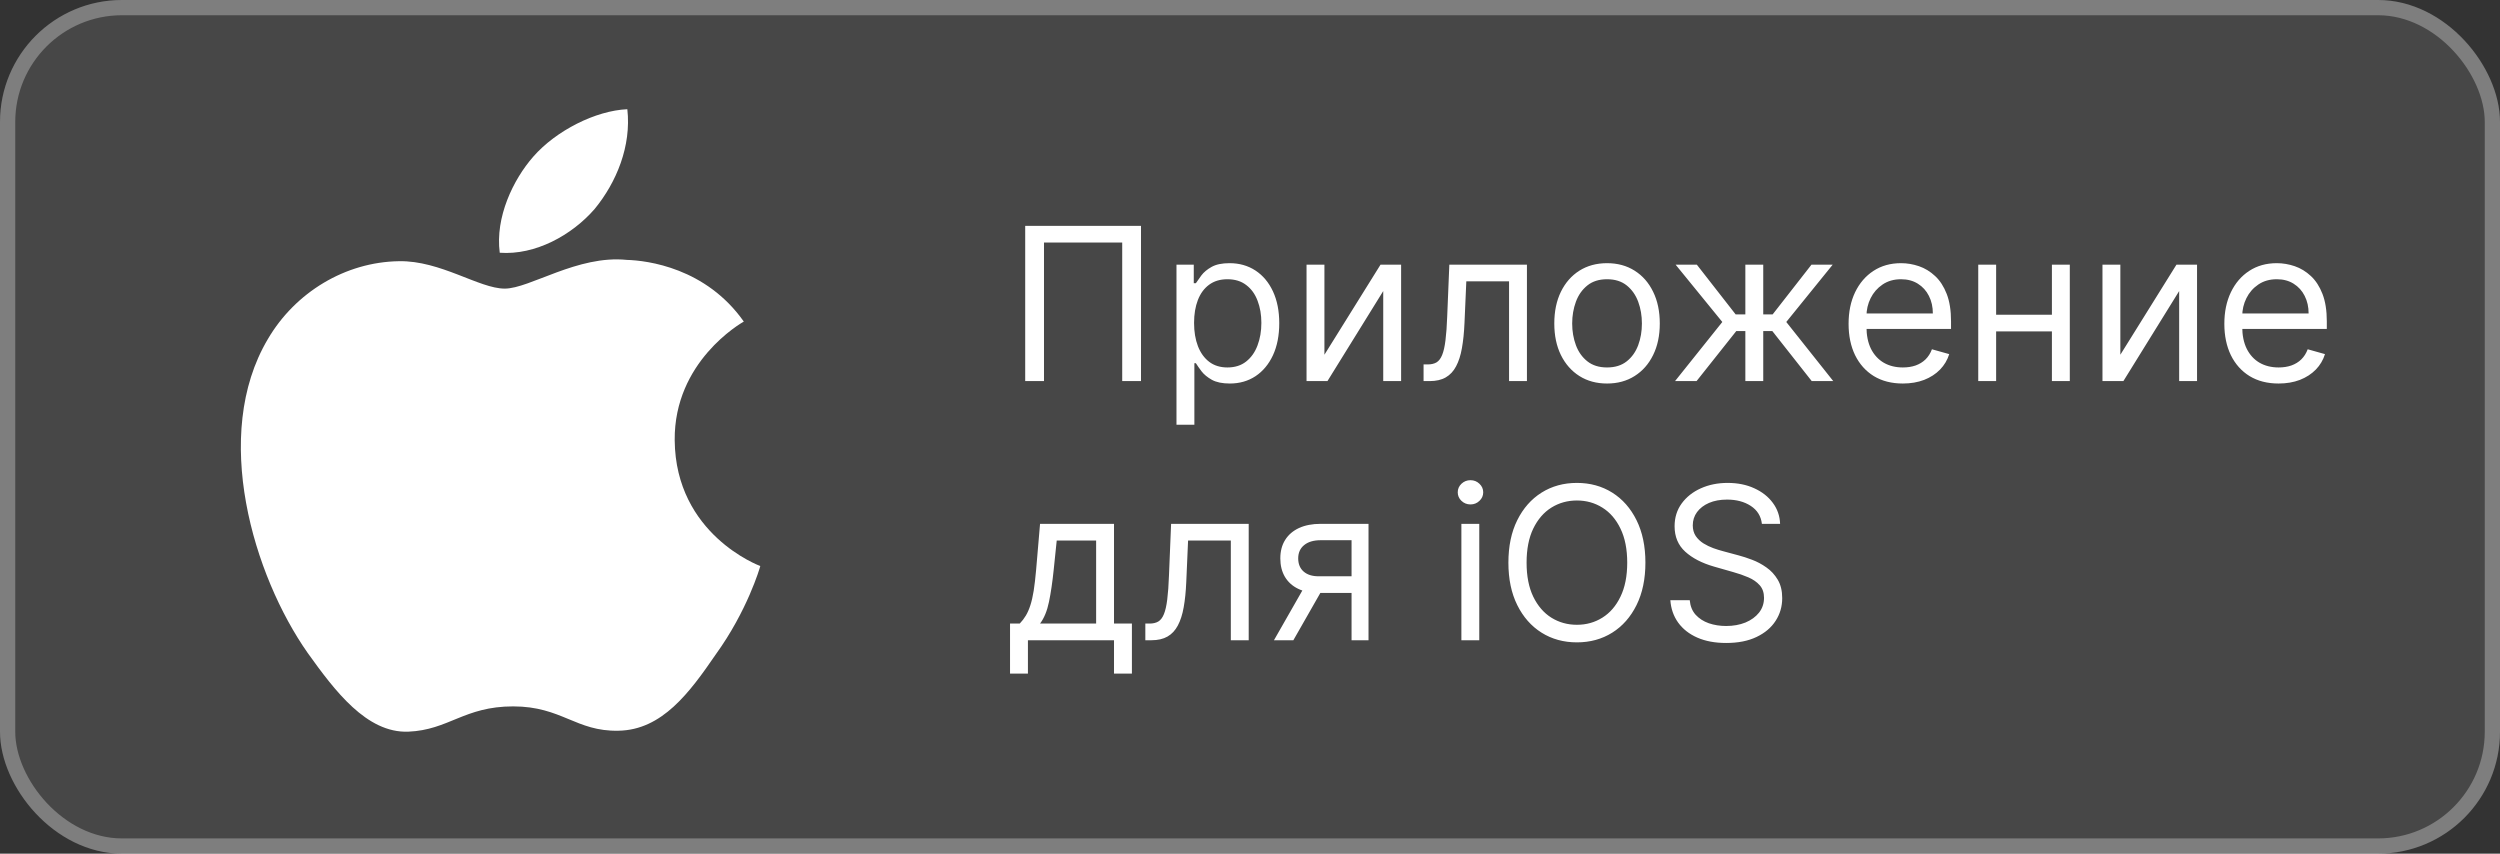
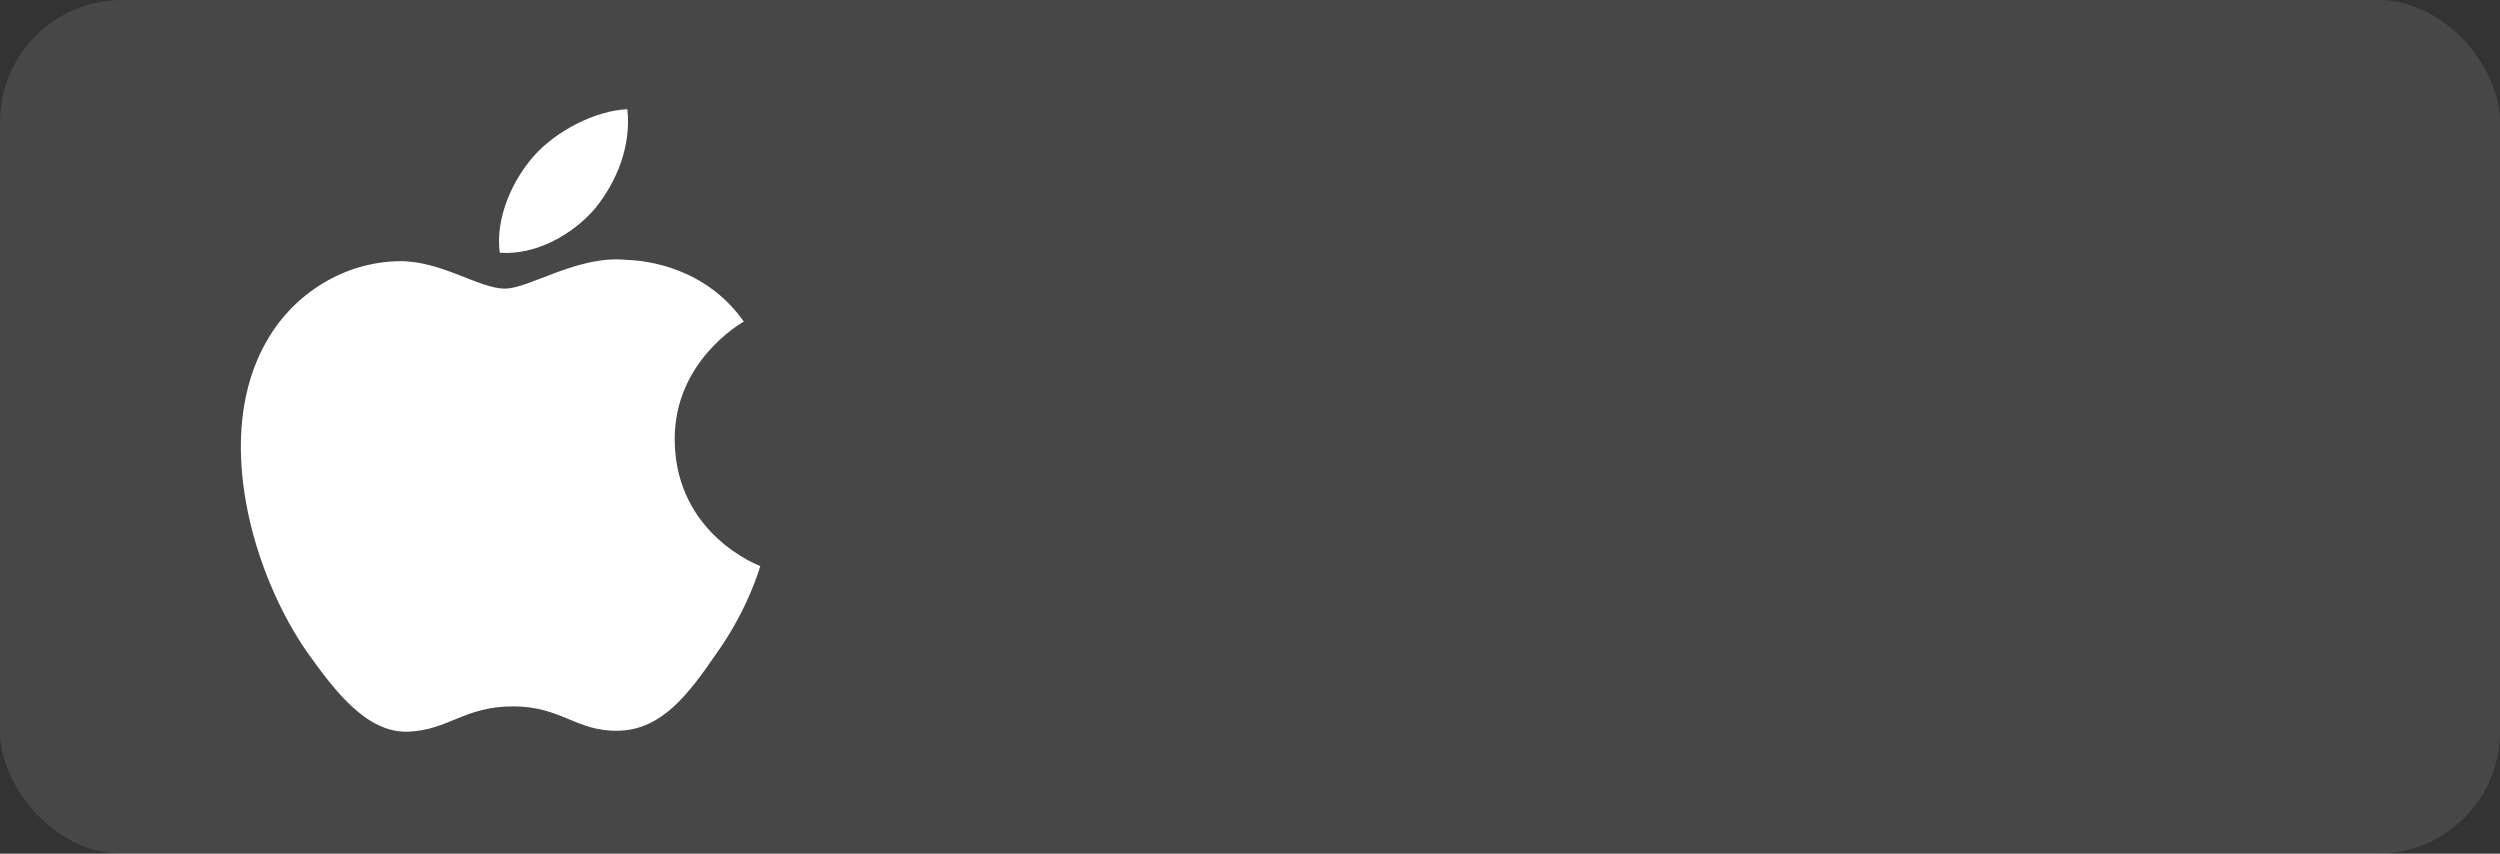
<svg xmlns="http://www.w3.org/2000/svg" width="164" height="56" viewBox="0 0 164 56" fill="none">
  <rect x="0" y="0" width="164" height="56" fill="#333333" stroke="none" />
  <rect width="164" height="56" rx="8" fill="white" fill-opacity="0.1" />
  <path d="M44.26 28.881C44.213 23.722 48.593 21.212 48.793 21.095C46.312 17.569 42.468 17.087 41.117 17.049C37.887 16.718 34.755 18.933 33.11 18.933C31.432 18.933 28.899 17.081 26.169 17.135C22.656 17.188 19.369 19.171 17.567 22.251C13.846 28.53 16.621 37.758 20.185 42.834C21.968 45.32 24.051 48.095 26.778 47.998C29.446 47.89 30.442 46.339 33.662 46.339C36.851 46.339 37.787 47.998 40.568 47.935C43.431 47.89 45.234 45.438 46.954 42.93C49.015 40.081 49.842 37.275 49.875 37.131C49.808 37.108 44.315 35.064 44.26 28.881Z" fill="white" />
  <path d="M39.008 13.71C40.443 11.961 41.425 9.58 41.153 7.165C39.076 7.255 36.479 8.566 34.983 10.277C33.66 11.784 32.478 14.256 32.783 16.58C35.116 16.75 37.511 15.432 39.008 13.71Z" fill="white" />
-   <path d="M74.849 14.818V25H73.617V15.912H68.486V25H67.253V14.818H74.849ZM77.177 27.864V17.364H78.311V18.577H78.45C78.536 18.444 78.656 18.275 78.808 18.07C78.964 17.861 79.186 17.675 79.474 17.513C79.766 17.347 80.16 17.264 80.657 17.264C81.3 17.264 81.867 17.425 82.358 17.746C82.848 18.068 83.231 18.524 83.506 19.114C83.781 19.704 83.919 20.4 83.919 21.202C83.919 22.01 83.781 22.711 83.506 23.305C83.231 23.895 82.85 24.352 82.363 24.677C81.876 24.998 81.314 25.159 80.677 25.159C80.187 25.159 79.794 25.078 79.499 24.916C79.204 24.75 78.977 24.562 78.818 24.354C78.659 24.142 78.536 23.966 78.45 23.827H78.351V27.864H77.177ZM78.331 21.182C78.331 21.759 78.415 22.267 78.584 22.708C78.753 23.146 79 23.489 79.325 23.737C79.65 23.983 80.048 24.105 80.518 24.105C81.009 24.105 81.418 23.976 81.746 23.717C82.078 23.456 82.326 23.104 82.492 22.663C82.661 22.219 82.746 21.725 82.746 21.182C82.746 20.645 82.663 20.161 82.497 19.73C82.335 19.296 82.088 18.953 81.756 18.701C81.428 18.446 81.015 18.318 80.518 18.318C80.041 18.318 79.64 18.439 79.315 18.681C78.99 18.92 78.745 19.255 78.579 19.685C78.414 20.113 78.331 20.612 78.331 21.182ZM86.882 23.27L90.561 17.364H91.913V25H90.74V19.094L87.081 25H85.709V17.364H86.882V23.27ZM93.386 25V23.906H93.664C93.893 23.906 94.084 23.861 94.236 23.772C94.389 23.679 94.511 23.518 94.604 23.29C94.7 23.058 94.773 22.736 94.823 22.325C94.876 21.911 94.914 21.384 94.937 20.744L95.076 17.364H100.167V25H98.994V18.457H96.19L96.071 21.182C96.044 21.808 95.988 22.36 95.902 22.837C95.819 23.311 95.691 23.709 95.519 24.03C95.35 24.352 95.124 24.594 94.843 24.756C94.561 24.919 94.208 25 93.784 25H93.386ZM105.422 25.159C104.733 25.159 104.128 24.995 103.608 24.667C103.091 24.339 102.686 23.88 102.395 23.29C102.106 22.7 101.962 22.01 101.962 21.222C101.962 20.426 102.106 19.732 102.395 19.139C102.686 18.545 103.091 18.084 103.608 17.756C104.128 17.428 104.733 17.264 105.422 17.264C106.112 17.264 106.715 17.428 107.232 17.756C107.752 18.084 108.157 18.545 108.445 19.139C108.737 19.732 108.882 20.426 108.882 21.222C108.882 22.01 108.737 22.7 108.445 23.29C108.157 23.88 107.752 24.339 107.232 24.667C106.715 24.995 106.112 25.159 105.422 25.159ZM105.422 24.105C105.946 24.105 106.377 23.971 106.715 23.702C107.053 23.434 107.303 23.081 107.466 22.643C107.628 22.206 107.709 21.732 107.709 21.222C107.709 20.711 107.628 20.236 107.466 19.795C107.303 19.354 107.053 18.998 106.715 18.726C106.377 18.454 105.946 18.318 105.422 18.318C104.899 18.318 104.468 18.454 104.13 18.726C103.792 18.998 103.541 19.354 103.379 19.795C103.217 20.236 103.135 20.711 103.135 21.222C103.135 21.732 103.217 22.206 103.379 22.643C103.541 23.081 103.792 23.434 104.13 23.702C104.468 23.971 104.899 24.105 105.422 24.105ZM109.882 25L112.984 21.122L109.922 17.364H111.314L113.859 20.625H114.495V17.364H115.669V20.625H116.285L118.831 17.364H120.223L117.18 21.122L120.262 25H118.85L116.265 21.719H115.669V25H114.495V21.719H113.899L111.294 25H109.882ZM124.826 25.159C124.091 25.159 123.456 24.997 122.922 24.672C122.392 24.344 121.983 23.886 121.694 23.3C121.409 22.71 121.267 22.024 121.267 21.241C121.267 20.459 121.409 19.77 121.694 19.173C121.983 18.573 122.384 18.106 122.897 17.771C123.414 17.433 124.018 17.264 124.707 17.264C125.105 17.264 125.498 17.331 125.885 17.463C126.273 17.596 126.626 17.811 126.944 18.109C127.262 18.404 127.516 18.796 127.705 19.283C127.894 19.77 127.988 20.37 127.988 21.082V21.579H122.102V20.565H126.795C126.795 20.134 126.709 19.75 126.537 19.412C126.368 19.074 126.126 18.807 125.811 18.611C125.499 18.416 125.131 18.318 124.707 18.318C124.24 18.318 123.835 18.434 123.494 18.666C123.156 18.895 122.896 19.193 122.713 19.561C122.531 19.929 122.44 20.323 122.44 20.744V21.421C122.44 21.997 122.539 22.486 122.738 22.887C122.94 23.285 123.221 23.588 123.578 23.797C123.936 24.002 124.352 24.105 124.826 24.105C125.135 24.105 125.413 24.062 125.662 23.976C125.913 23.886 126.131 23.754 126.313 23.578C126.495 23.399 126.636 23.177 126.735 22.912L127.869 23.23C127.75 23.615 127.549 23.953 127.267 24.244C126.986 24.533 126.638 24.758 126.223 24.921C125.809 25.079 125.343 25.159 124.826 25.159ZM134.884 20.645V21.739H130.668V20.645H134.884ZM130.946 17.364V25H129.773V17.364H130.946ZM135.779 17.364V25H134.605V17.364H135.779ZM139.095 23.27L142.774 17.364H144.126V25H142.953V19.094L139.294 25H137.922V17.364H139.095V23.27ZM149.477 25.159C148.741 25.159 148.106 24.997 147.573 24.672C147.042 24.344 146.633 23.886 146.345 23.3C146.06 22.71 145.917 22.024 145.917 21.241C145.917 20.459 146.06 19.77 146.345 19.173C146.633 18.573 147.034 18.106 147.548 17.771C148.065 17.433 148.668 17.264 149.357 17.264C149.755 17.264 150.148 17.331 150.536 17.463C150.923 17.596 151.276 17.811 151.595 18.109C151.913 18.404 152.166 18.796 152.355 19.283C152.544 19.77 152.639 20.37 152.639 21.082V21.579H146.752V20.565H151.445C151.445 20.134 151.359 19.75 151.187 19.412C151.018 19.074 150.776 18.807 150.461 18.611C150.15 18.416 149.782 18.318 149.357 18.318C148.89 18.318 148.486 18.434 148.144 18.666C147.806 18.895 147.546 19.193 147.364 19.561C147.182 19.929 147.09 20.323 147.09 20.744V21.421C147.09 21.997 147.19 22.486 147.389 22.887C147.591 23.285 147.871 23.588 148.229 23.797C148.587 24.002 149.003 24.105 149.477 24.105C149.785 24.105 150.063 24.062 150.312 23.976C150.564 23.886 150.781 23.754 150.963 23.578C151.146 23.399 151.286 23.177 151.386 22.912L152.519 23.23C152.4 23.615 152.2 23.953 151.918 24.244C151.636 24.533 151.288 24.758 150.874 24.921C150.459 25.079 149.994 25.159 149.477 25.159ZM66.258 44.188V40.906H66.895C67.051 40.744 67.185 40.568 67.298 40.379C67.41 40.19 67.508 39.967 67.591 39.708C67.677 39.446 67.75 39.128 67.81 38.754C67.869 38.376 67.922 37.92 67.969 37.386L68.227 34.364H73.079V40.906H74.253V44.188H73.079V42H67.432V44.188H66.258ZM68.227 40.906H71.906V35.457H69.321L69.122 37.386C69.039 38.185 68.937 38.883 68.814 39.479C68.691 40.076 68.496 40.552 68.227 40.906ZM75.134 42V40.906H75.412C75.641 40.906 75.832 40.861 75.984 40.772C76.137 40.679 76.259 40.519 76.352 40.29C76.448 40.058 76.521 39.736 76.571 39.325C76.624 38.911 76.662 38.384 76.685 37.744L76.824 34.364H81.915V42H80.742V35.457H77.938L77.819 38.182C77.792 38.808 77.736 39.36 77.65 39.837C77.567 40.311 77.439 40.709 77.267 41.031C77.098 41.352 76.873 41.594 76.591 41.756C76.309 41.919 75.956 42 75.532 42H75.134ZM88.662 42V35.438H86.633C86.176 35.438 85.816 35.544 85.555 35.756C85.293 35.968 85.162 36.26 85.162 36.631C85.162 36.995 85.279 37.282 85.515 37.491C85.753 37.7 86.08 37.804 86.494 37.804H88.96V38.898H86.494C85.977 38.898 85.531 38.807 85.157 38.624C84.782 38.442 84.494 38.182 84.292 37.844C84.09 37.502 83.989 37.098 83.989 36.631C83.989 36.16 84.094 35.756 84.307 35.418C84.519 35.08 84.822 34.819 85.216 34.637C85.614 34.455 86.087 34.364 86.633 34.364H89.775V42H88.662ZM83.571 42L85.739 38.202H87.011L84.844 42H83.571ZM95.867 42V34.364H97.04V42H95.867ZM96.463 33.091C96.235 33.091 96.037 33.013 95.872 32.857C95.709 32.702 95.628 32.514 95.628 32.295C95.628 32.077 95.709 31.889 95.872 31.734C96.037 31.578 96.235 31.5 96.463 31.5C96.692 31.5 96.888 31.578 97.05 31.734C97.216 31.889 97.299 32.077 97.299 32.295C97.299 32.514 97.216 32.702 97.05 32.857C96.888 33.013 96.692 33.091 96.463 33.091ZM107.939 36.909C107.939 37.983 107.745 38.911 107.357 39.693C106.97 40.475 106.438 41.079 105.762 41.503C105.085 41.927 104.313 42.139 103.445 42.139C102.576 42.139 101.804 41.927 101.128 41.503C100.452 41.079 99.92 40.475 99.532 39.693C99.144 38.911 98.951 37.983 98.951 36.909C98.951 35.835 99.144 34.907 99.532 34.125C99.92 33.343 100.452 32.74 101.128 32.315C101.804 31.891 102.576 31.679 103.445 31.679C104.313 31.679 105.085 31.891 105.762 32.315C106.438 32.74 106.97 33.343 107.357 34.125C107.745 34.907 107.939 35.835 107.939 36.909ZM106.746 36.909C106.746 36.028 106.598 35.283 106.303 34.677C106.012 34.07 105.616 33.611 105.115 33.3C104.618 32.988 104.061 32.832 103.445 32.832C102.828 32.832 102.27 32.988 101.769 33.3C101.272 33.611 100.876 34.07 100.581 34.677C100.289 35.283 100.144 36.028 100.144 36.909C100.144 37.791 100.289 38.535 100.581 39.141C100.876 39.748 101.272 40.207 101.769 40.519C102.27 40.83 102.828 40.986 103.445 40.986C104.061 40.986 104.618 40.83 105.115 40.519C105.616 40.207 106.012 39.748 106.303 39.141C106.598 38.535 106.746 37.791 106.746 36.909ZM115.58 34.364C115.521 33.86 115.279 33.469 114.855 33.19C114.43 32.912 113.91 32.773 113.294 32.773C112.843 32.773 112.448 32.846 112.11 32.992C111.776 33.137 111.514 33.338 111.325 33.593C111.139 33.848 111.046 34.138 111.046 34.463C111.046 34.735 111.111 34.968 111.24 35.164C111.373 35.356 111.542 35.517 111.747 35.646C111.953 35.772 112.168 35.877 112.394 35.959C112.619 36.039 112.826 36.104 113.015 36.153L114.049 36.432C114.314 36.501 114.609 36.597 114.934 36.72C115.262 36.843 115.575 37.01 115.874 37.222C116.175 37.431 116.424 37.7 116.619 38.028C116.815 38.356 116.913 38.758 116.913 39.236C116.913 39.786 116.769 40.283 116.48 40.727C116.195 41.171 115.778 41.524 115.227 41.786C114.681 42.048 114.016 42.179 113.234 42.179C112.505 42.179 111.873 42.061 111.34 41.826C110.809 41.591 110.392 41.263 110.087 40.842C109.785 40.421 109.615 39.932 109.575 39.375H110.847C110.881 39.76 111.01 40.078 111.235 40.33C111.464 40.578 111.752 40.764 112.1 40.886C112.452 41.006 112.829 41.065 113.234 41.065C113.704 41.065 114.127 40.989 114.502 40.837C114.876 40.681 115.173 40.465 115.392 40.19C115.61 39.912 115.72 39.587 115.72 39.216C115.72 38.878 115.625 38.603 115.436 38.391C115.247 38.178 114.999 38.006 114.691 37.874C114.382 37.741 114.049 37.625 113.691 37.526L112.438 37.168C111.643 36.939 111.013 36.612 110.549 36.188C110.085 35.764 109.853 35.209 109.853 34.523C109.853 33.953 110.007 33.456 110.316 33.031C110.627 32.604 111.045 32.272 111.568 32.037C112.095 31.798 112.684 31.679 113.333 31.679C113.99 31.679 114.573 31.797 115.083 32.032C115.594 32.264 115.998 32.582 116.296 32.986C116.598 33.391 116.757 33.85 116.774 34.364H115.58Z" fill="white" />
-   <rect x="0.5" y="0.5" width="163" height="55" rx="7.5" stroke="white" stroke-opacity="0.3" />
</svg>